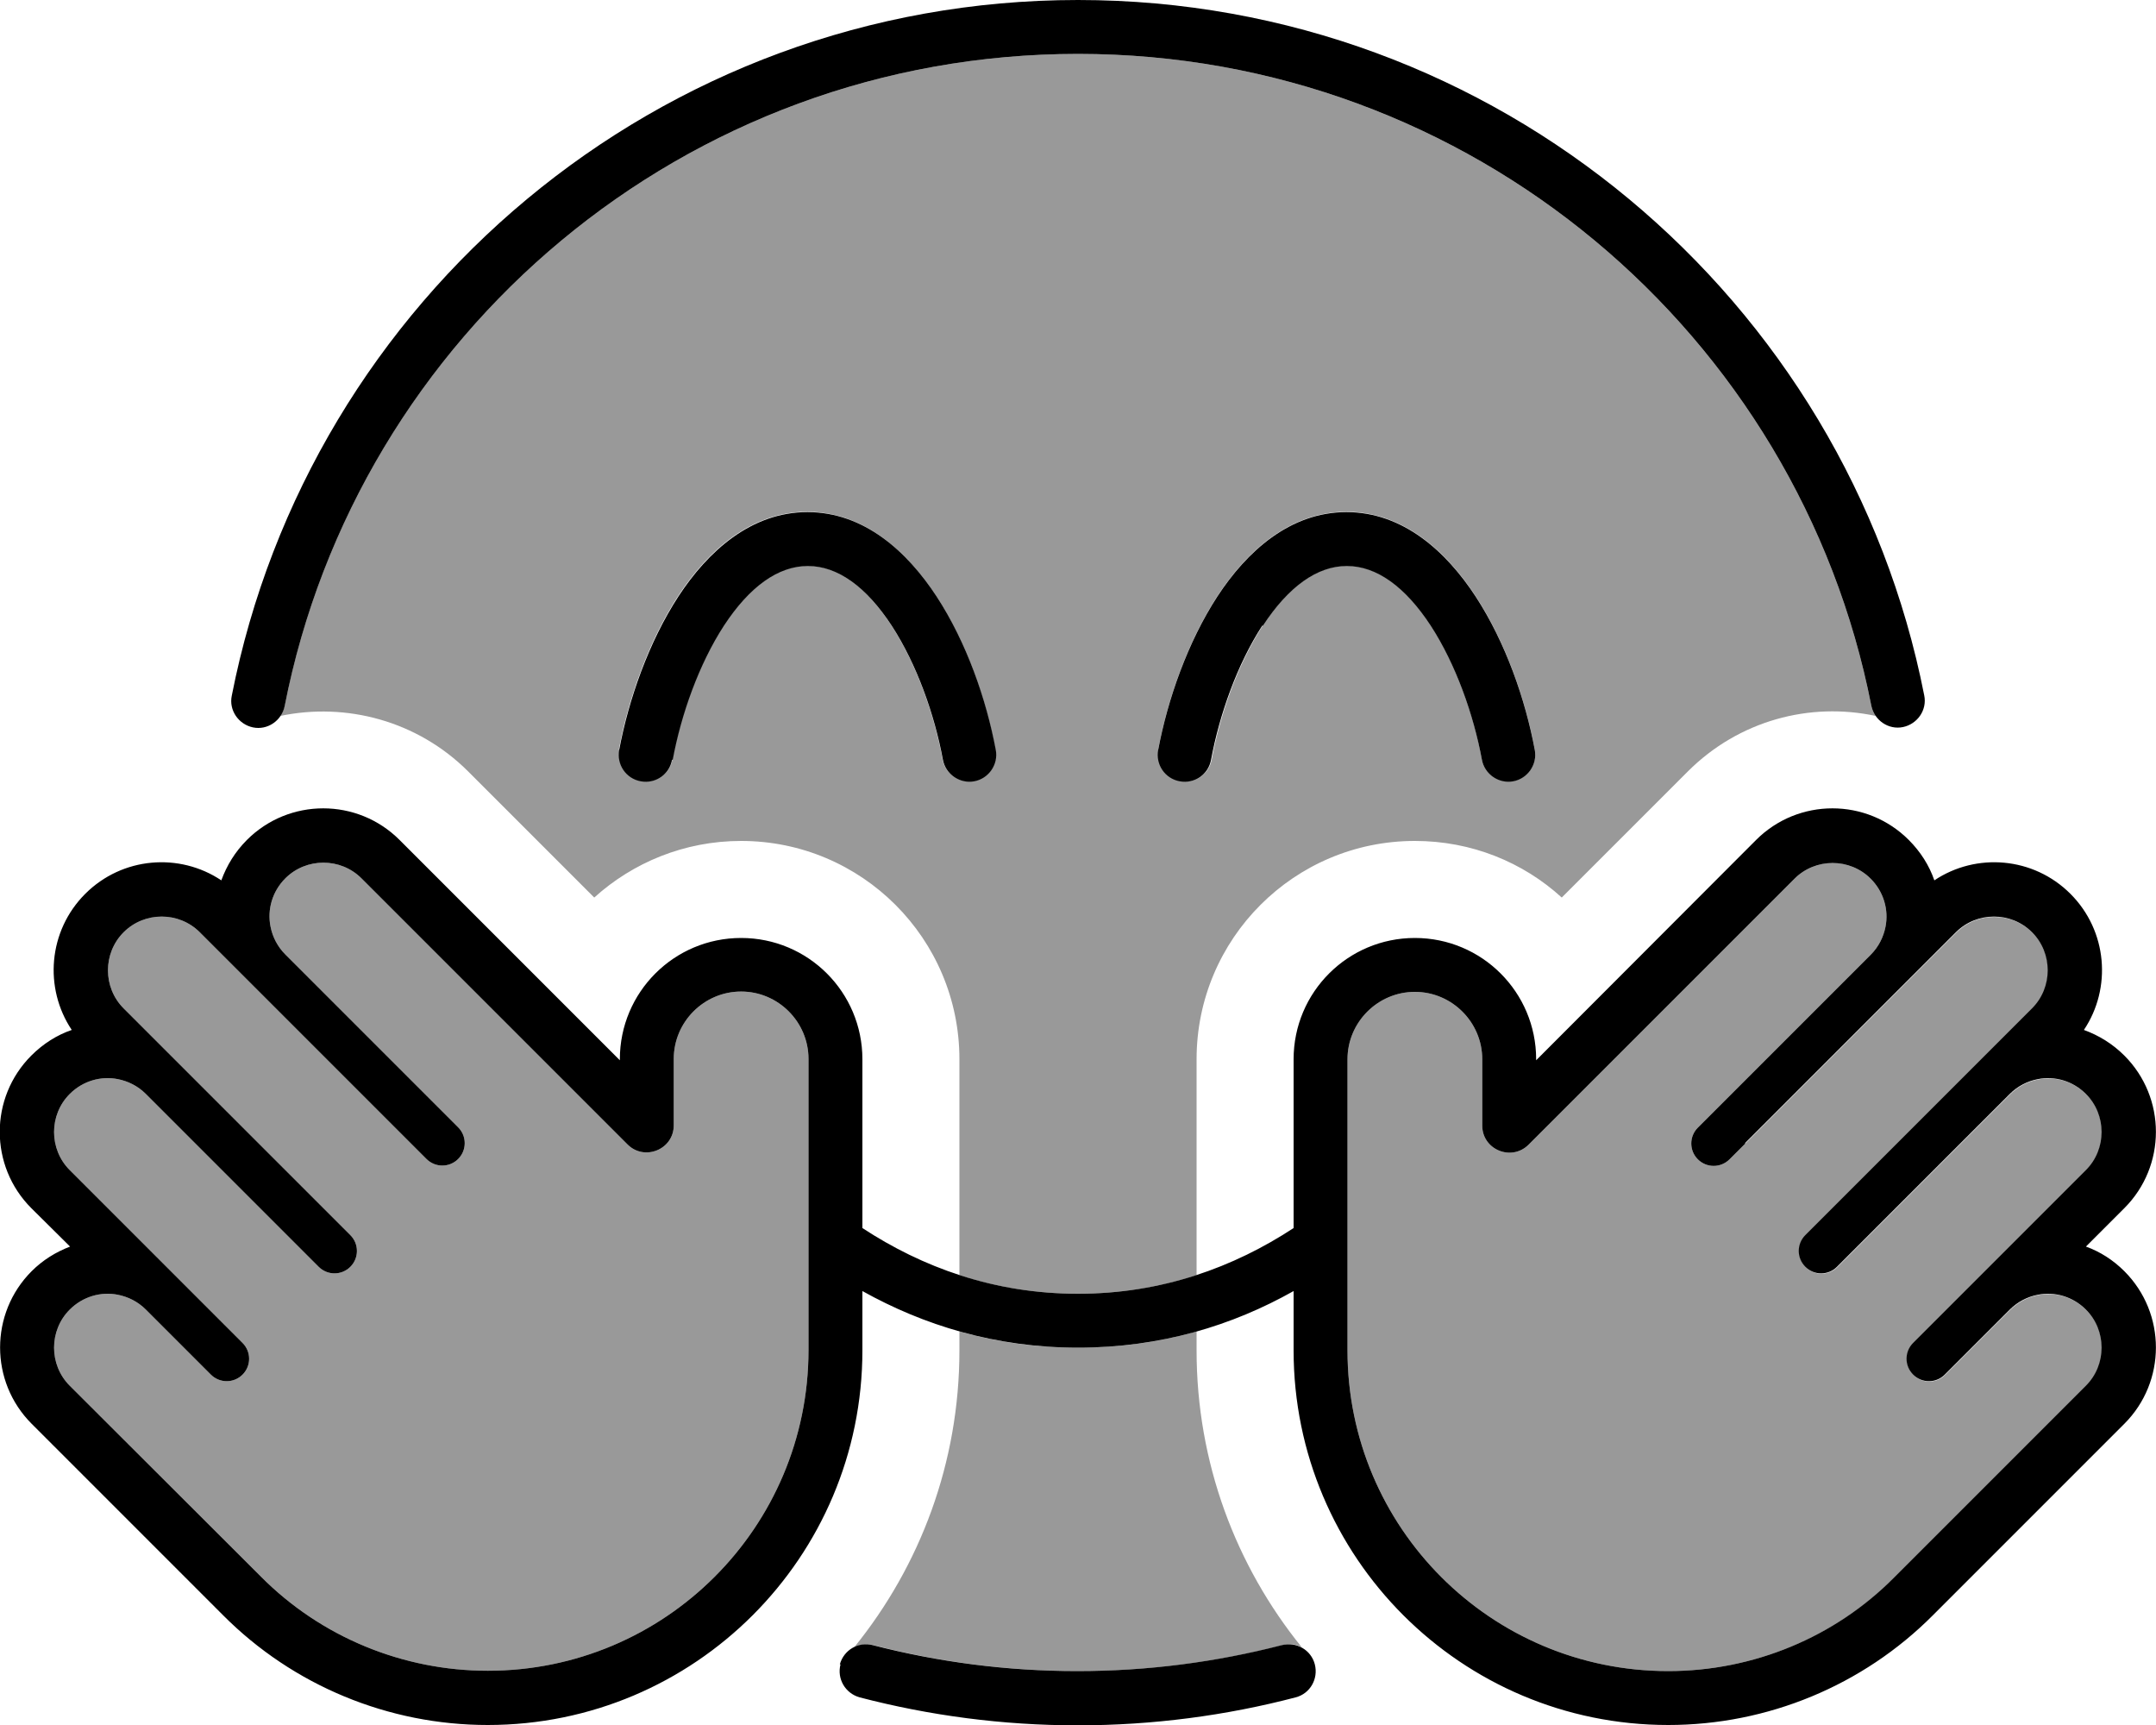
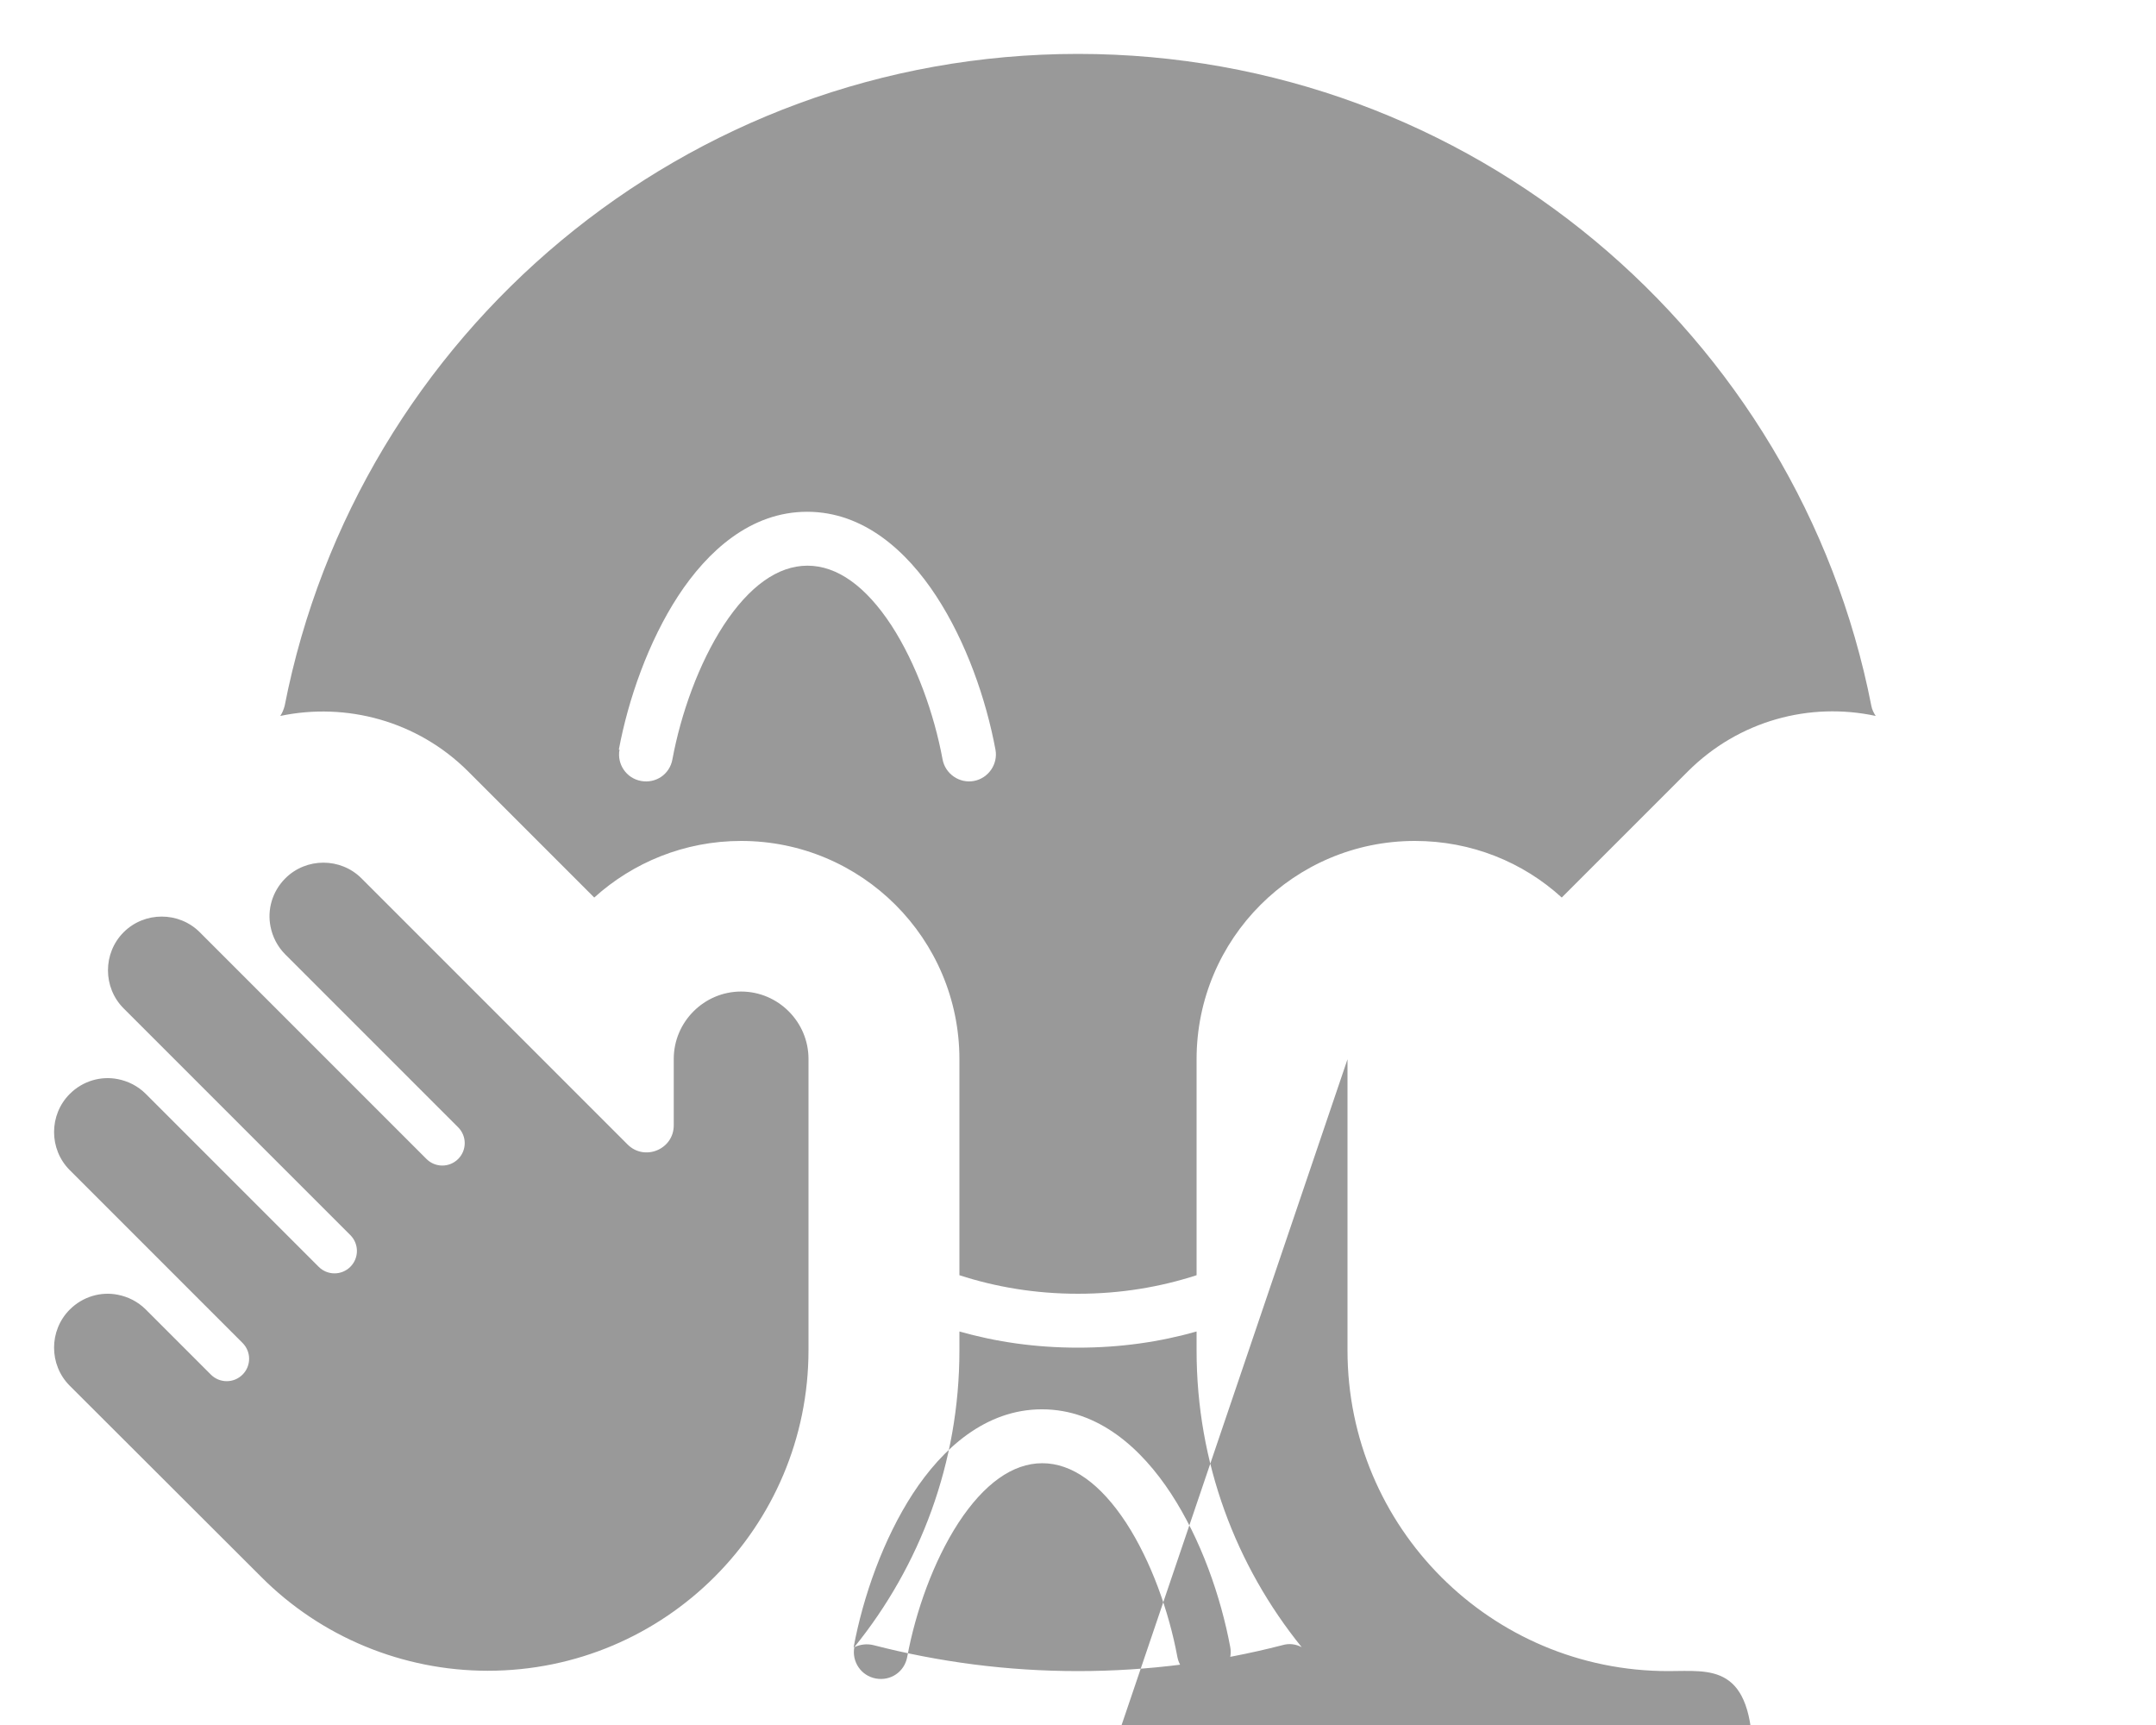
<svg xmlns="http://www.w3.org/2000/svg" viewBox="0 0 640 512">
  <defs>
    <style>.fa-secondary{opacity:.4}</style>
  </defs>
-   <path class="fa-secondary" d="M20.7 324.7c3.9-3.9 9.3-5.4 14.3-4.4c3 .6 5.9 2 8.3 4.4l46.6 46.6 4.7 4.7c2.6 2.6 6.8 2.6 9.4 0s2.6-6.8 0-9.4l-4.7-4.7L52.7 315.3l-9.2-9.2-6.8-6.8c-6.2-6.2-6.2-16.4 0-22.6s16.4-6.2 22.6 0l6.8 6.8 9.2 9.2 46.6 46.6 4.7 4.7c2.6 2.6 6.8 2.6 9.4 0s2.6-6.8 0-9.4l-4.7-4.7L84.7 283.3c-2.3-2.3-3.8-5.2-4.4-8.3c-1-5 .5-10.4 4.4-14.3c6.2-6.2 16.4-6.2 22.6 0l79 79c5 5 13.7 1.5 13.7-5.7l0-19.7c0-11 9-20 20-20s20 9 20 20l0 53.6 0 32.8c0 52.6-42.6 95.2-95.2 95.2c-25.2 0-49.5-10-67.3-27.9L20.7 411.3c-6.2-6.2-6.2-16.4 0-22.6c3.9-3.9 9.3-5.4 14.3-4.4c3 .6 5.9 2 8.3 4.4l14.6 14.6 4.7 4.7c2.6 2.6 6.8 2.6 9.4 0s2.6-6.8 0-9.4l-4.7-4.7L52.7 379.3l-9.2-9.2L20.7 347.3c-6.2-6.2-6.2-16.4 0-22.6zM83.2 212.5c.6-.9 1-1.9 1.3-3C106.1 99.2 203.4 16 320 16s213.9 83.2 235.5 193.5c.2 1.1 .7 2.1 1.3 3c-19.5-4.2-40.6 1.3-55.8 16.5l-37.4 37.4c-11.5-10.5-26.8-16.8-43.6-16.8c-35.8 0-64.8 29-64.8 64.8l0 64.1C344.4 382 332.7 384 320 384s-24.4-2-35.2-5.5l0-64.1c0-35.8-29-64.8-64.8-64.8c-16.8 0-32.1 6.4-43.6 16.8L139 229c-15.1-15.1-36.3-20.6-55.8-16.5zm100.7 10c-.8 4.3 2 8.5 6.4 9.3s8.5-2 9.3-6.4c2.5-13.5 7.8-28.4 15.2-39.8c7.6-11.6 16.1-17.7 24.9-17.7s17.3 6.1 24.9 17.7c7.4 11.4 12.7 26.3 15.2 39.8c.8 4.3 5 7.2 9.3 6.4s7.2-5 6.4-9.3c-2.8-15-8.7-32-17.6-45.6c-8.7-13.3-21.5-25-38.3-25s-29.6 11.7-38.3 25c-8.8 13.5-14.8 30.6-17.6 45.6zm69.7 266.4c19.5-24.1 31.2-54.7 31.2-88.1l0-5.6c10.9 3.1 22.6 4.8 35.2 4.8s24.3-1.7 35.2-4.8l0 5.6c0 33.4 11.7 64 31.2 88.1c-1.7-.9-3.7-1.2-5.7-.6c-19.4 5-39.7 7.7-60.7 7.7s-41.3-2.7-60.7-7.7c-2-.5-4-.2-5.7 .6zM344 222.5c-.8 4.3 2 8.5 6.4 9.3s8.5-2 9.3-6.4c2.5-13.5 7.8-28.4 15.2-39.8c7.6-11.6 16.1-17.7 24.9-17.7s17.3 6.1 24.9 17.7c7.4 11.4 12.7 26.3 15.2 39.8c.8 4.3 5 7.2 9.3 6.4s7.2-5 6.4-9.3c-2.8-15-8.7-32-17.6-45.6c-8.7-13.3-21.5-25-38.3-25s-29.6 11.7-38.3 25c-8.8 13.5-14.8 30.6-17.6 45.6zm56 91.9c0-11 9-20 20-20s20 9 20 20l0 19.7c0 7.1 8.6 10.7 13.7 5.7l79-79c6.2-6.2 16.4-6.2 22.6 0c3.9 3.9 5.4 9.3 4.4 14.3c-.6 3-2 5.9-4.4 8.3l-46.6 46.6-4.7 4.7c-2.6 2.6-2.6 6.8 0 9.4s6.8 2.6 9.4 0l4.7-4.7 46.6-46.6 9.2-9.2 6.8-6.8c6.2-6.2 16.4-6.2 22.6 0s6.2 16.4 0 22.6l-6.8 6.8-9.2 9.2-46.6 46.6-4.7 4.7c-2.6 2.6-2.6 6.8 0 9.4s6.8 2.6 9.4 0l4.7-4.7 46.6-46.6c2.3-2.3 5.2-3.8 8.3-4.4c5-1 10.4 .5 14.3 4.4c6.2 6.2 6.2 16.4 0 22.6l-22.8 22.8-9.2 9.2-14.6 14.6-4.7 4.7c-2.6 2.6-2.6 6.8 0 9.4s6.8 2.6 9.4 0l4.7-4.7 14.6-14.6c2.3-2.3 5.2-3.8 8.3-4.4c5-1 10.4 .5 14.3 4.4c6.2 6.2 6.2 16.4 0 22.6l-56.8 56.8C544.7 486 520.4 496 495.2 496c-52.6 0-95.2-42.6-95.2-95.2l0-32.8 0-53.6z" />
-   <path class="fa-primary" d="M320 16c116.6 0 213.9 83.2 235.5 193.5c.9 4.3 5.1 7.2 9.4 6.3s7.2-5.1 6.3-9.4C548.1 88.8 444.4 0 320 0S91.9 88.8 68.8 206.5c-.9 4.3 2 8.5 6.3 9.4s8.5-2 9.4-6.3C106.1 99.2 203.4 16 320 16zM249.5 494c-1.1 4.3 1.4 8.6 5.7 9.8c20.7 5.4 42.4 8.3 64.7 8.3s44.1-2.9 64.7-8.3c4.3-1.1 6.8-5.5 5.7-9.8s-5.5-6.8-9.8-5.7c-19.4 5-39.7 7.7-60.7 7.7s-41.3-2.7-60.7-7.7c-4.3-1.1-8.6 1.4-9.8 5.7zM256 364.5l0-50.1c0-19.9-16.1-36-36-36s-36 16.1-36 36l0 .3-65.4-65.4c-12.5-12.5-32.8-12.5-45.3 0c-3.5 3.5-6 7.6-7.6 12c-12.4-8.3-29.4-7-40.4 4s-12.3 28-4 40.4c-4.4 1.5-8.5 4.1-12 7.6c-12.5 12.5-12.5 32.8 0 45.3L20.8 370c-4.2 1.6-8.1 4-11.4 7.3c-12.5 12.5-12.5 32.8 0 45.3l56.8 56.8C87 500.3 115.3 512 144.8 512C206.2 512 256 462.2 256 400.8l0-17.6c18.1 10.1 39.4 16.8 64 16.8s45.9-6.6 64-16.8l0 17.6C384 462.2 433.8 512 495.2 512c29.5 0 57.8-11.7 78.6-32.6l56.8-56.8c12.5-12.5 12.5-32.8 0-45.3c-3.3-3.3-7.2-5.8-11.4-7.3l11.4-11.4c12.5-12.5 12.5-32.8 0-45.3c-3.5-3.5-7.6-6-12-7.6c8.3-12.4 7-29.4-4-40.4s-28-12.3-40.4-4c-1.5-4.4-4.1-8.5-7.6-12c-12.5-12.5-32.8-12.5-45.3 0L456 314.7l0-.3c0-19.9-16.1-36-36-36s-36 16.1-36 36l0 50.1c-17.7 11.6-39 19.5-64 19.5s-46.3-7.9-64-19.5zm-56.3-139c2.5-13.5 7.8-28.4 15.2-39.8c7.6-11.6 16.1-17.7 24.9-17.7s17.3 6.1 24.9 17.7c7.4 11.4 12.7 26.3 15.2 39.8c.8 4.3 5 7.2 9.3 6.4s7.2-5 6.4-9.3c-2.8-15-8.7-32-17.6-45.6c-8.7-13.3-21.5-25-38.3-25s-29.6 11.7-38.3 25c-8.8 13.5-14.8 30.6-17.6 45.6c-.8 4.3 2 8.5 6.4 9.3s8.5-2 9.3-6.4zm175.2-39.8c7.6-11.6 16.1-17.7 24.9-17.7s17.3 6.1 24.9 17.7c7.4 11.4 12.7 26.3 15.2 39.8c.8 4.3 5 7.2 9.3 6.4s7.2-5 6.4-9.3c-2.8-15-8.7-32-17.6-45.6c-8.7-13.3-21.5-25-38.3-25s-29.6 11.7-38.3 25c-8.8 13.5-14.8 30.6-17.6 45.6c-.8 4.3 2 8.5 6.4 9.3s8.5-2 9.3-6.4c2.5-13.5 7.8-28.4 15.2-39.8zm-253 153.6l4.7 4.7c2.6 2.6 6.8 2.6 9.4 0s2.6-6.8 0-9.4l-4.7-4.7L84.7 283.3c-2.3-2.3-3.8-5.2-4.4-8.3c-1-5 .5-10.4 4.4-14.3c6.2-6.2 16.4-6.2 22.6 0l79 79c5 5 13.7 1.5 13.7-5.7l0-19.7c0-11 9-20 20-20s20 9 20 20l0 53.6 0 32.8c0 52.6-42.6 95.2-95.2 95.2c-25.2 0-49.5-10-67.3-27.9L20.7 411.3c-6.2-6.2-6.2-16.4 0-22.6c3.9-3.9 9.3-5.4 14.3-4.4c3 .6 5.9 2 8.3 4.4l14.6 14.6 4.7 4.7c2.6 2.6 6.8 2.6 9.4 0s2.6-6.8 0-9.4l-4.7-4.7L52.7 379.3l-9.2-9.2L20.7 347.3c-6.2-6.2-6.2-16.4 0-22.6c3.9-3.9 9.3-5.4 14.3-4.4c3 .6 5.9 2 8.3 4.4l46.6 46.6 4.7 4.7c2.6 2.6 6.8 2.6 9.4 0s2.6-6.8 0-9.4l-4.7-4.7L52.7 315.3l-9.2-9.2-6.8-6.8c-6.2-6.2-6.2-16.4 0-22.6s16.4-6.2 22.6 0l6.8 6.8 9.2 9.2 46.6 46.6zm396.1 0l46.6-46.6 9.2-9.2 6.8-6.8c6.2-6.2 16.4-6.2 22.6 0s6.2 16.4 0 22.6l-6.8 6.8-9.2 9.2-46.6 46.6-4.7 4.7c-2.6 2.6-2.6 6.8 0 9.4s6.8 2.6 9.4 0l4.7-4.7 46.6-46.6c2.3-2.3 5.2-3.8 8.3-4.4c5-1 10.4 .5 14.3 4.4c6.2 6.2 6.2 16.4 0 22.6l-22.8 22.8-9.2 9.2-14.6 14.6-4.7 4.7c-2.6 2.6-2.6 6.8 0 9.4s6.8 2.6 9.4 0l4.7-4.7 14.6-14.6c2.3-2.3 5.2-3.8 8.3-4.4c5-1 10.4 .5 14.3 4.4c6.2 6.2 6.2 16.4 0 22.6l-56.8 56.8C544.7 486 520.4 496 495.2 496c-52.6 0-95.2-42.6-95.2-95.2l0-32.8 0-53.6c0-11 9-20 20-20s20 9 20 20l0 19.7c0 7.1 8.6 10.7 13.7 5.7l79-79c6.2-6.2 16.4-6.2 22.6 0c3.9 3.9 5.4 9.3 4.4 14.3c-.6 3-2 5.9-4.4 8.3l-46.6 46.6-4.7 4.7c-2.6 2.6-2.6 6.8 0 9.4s6.8 2.6 9.4 0l4.7-4.7z" />
+   <path class="fa-secondary" d="M20.7 324.7c3.9-3.9 9.3-5.4 14.3-4.4c3 .6 5.9 2 8.3 4.4l46.6 46.6 4.7 4.7c2.6 2.6 6.8 2.6 9.4 0s2.6-6.8 0-9.4l-4.7-4.7L52.7 315.3l-9.2-9.2-6.8-6.8c-6.2-6.2-6.2-16.4 0-22.6s16.4-6.2 22.6 0l6.8 6.8 9.2 9.2 46.6 46.6 4.7 4.7c2.6 2.6 6.8 2.6 9.4 0s2.6-6.8 0-9.4l-4.7-4.7L84.7 283.3c-2.3-2.3-3.8-5.2-4.4-8.3c-1-5 .5-10.4 4.4-14.3c6.2-6.2 16.4-6.2 22.6 0l79 79c5 5 13.7 1.5 13.7-5.7l0-19.7c0-11 9-20 20-20s20 9 20 20l0 53.6 0 32.8c0 52.6-42.6 95.2-95.2 95.2c-25.2 0-49.5-10-67.3-27.9L20.7 411.3c-6.2-6.2-6.2-16.4 0-22.6c3.9-3.9 9.3-5.4 14.3-4.4c3 .6 5.9 2 8.3 4.4l14.6 14.6 4.7 4.7c2.6 2.6 6.8 2.6 9.4 0s2.6-6.8 0-9.4l-4.7-4.7L52.7 379.3l-9.2-9.2L20.7 347.3c-6.2-6.2-6.2-16.4 0-22.6zM83.2 212.5c.6-.9 1-1.9 1.3-3C106.1 99.2 203.4 16 320 16s213.9 83.2 235.5 193.5c.2 1.1 .7 2.1 1.3 3c-19.5-4.2-40.6 1.3-55.8 16.5l-37.4 37.4c-11.5-10.5-26.8-16.8-43.6-16.8c-35.8 0-64.8 29-64.8 64.8l0 64.1C344.4 382 332.7 384 320 384s-24.4-2-35.2-5.5l0-64.1c0-35.8-29-64.8-64.8-64.8c-16.8 0-32.1 6.4-43.6 16.8L139 229c-15.1-15.1-36.3-20.6-55.8-16.5zm100.7 10c-.8 4.3 2 8.5 6.4 9.3s8.5-2 9.3-6.4c2.5-13.5 7.8-28.4 15.2-39.8c7.6-11.6 16.1-17.7 24.9-17.7s17.3 6.1 24.9 17.7c7.4 11.4 12.7 26.3 15.2 39.8c.8 4.3 5 7.2 9.3 6.4s7.2-5 6.4-9.3c-2.8-15-8.7-32-17.6-45.6c-8.7-13.3-21.5-25-38.3-25s-29.6 11.7-38.3 25c-8.8 13.5-14.8 30.6-17.6 45.6zm69.7 266.4c19.5-24.1 31.2-54.7 31.2-88.1l0-5.6c10.9 3.1 22.6 4.8 35.2 4.8s24.3-1.7 35.2-4.8l0 5.6c0 33.4 11.7 64 31.2 88.1c-1.7-.9-3.7-1.2-5.7-.6c-19.4 5-39.7 7.7-60.7 7.7s-41.3-2.7-60.7-7.7c-2-.5-4-.2-5.7 .6zc-.8 4.3 2 8.5 6.4 9.3s8.5-2 9.3-6.4c2.5-13.5 7.8-28.4 15.2-39.8c7.6-11.6 16.1-17.7 24.9-17.7s17.3 6.1 24.9 17.7c7.4 11.4 12.7 26.3 15.2 39.8c.8 4.3 5 7.2 9.3 6.4s7.2-5 6.4-9.3c-2.8-15-8.7-32-17.6-45.6c-8.7-13.3-21.5-25-38.3-25s-29.6 11.7-38.3 25c-8.8 13.5-14.8 30.6-17.6 45.6zm56 91.9c0-11 9-20 20-20s20 9 20 20l0 19.7c0 7.1 8.6 10.7 13.7 5.7l79-79c6.2-6.2 16.4-6.2 22.6 0c3.9 3.9 5.4 9.3 4.4 14.3c-.6 3-2 5.9-4.4 8.3l-46.6 46.6-4.7 4.7c-2.6 2.6-2.6 6.8 0 9.4s6.8 2.6 9.4 0l4.7-4.7 46.6-46.6 9.2-9.2 6.8-6.8c6.2-6.2 16.4-6.2 22.6 0s6.2 16.4 0 22.6l-6.8 6.8-9.2 9.2-46.6 46.6-4.7 4.7c-2.6 2.6-2.6 6.8 0 9.4s6.8 2.6 9.4 0l4.7-4.7 46.6-46.6c2.3-2.3 5.2-3.8 8.3-4.4c5-1 10.4 .5 14.3 4.4c6.2 6.2 6.2 16.4 0 22.6l-22.8 22.8-9.2 9.2-14.6 14.6-4.7 4.7c-2.6 2.6-2.6 6.8 0 9.4s6.8 2.6 9.4 0l4.7-4.7 14.6-14.6c2.3-2.3 5.2-3.8 8.3-4.4c5-1 10.4 .5 14.3 4.4c6.2 6.2 6.2 16.4 0 22.6l-56.8 56.8C544.7 486 520.4 496 495.2 496c-52.6 0-95.2-42.6-95.2-95.2l0-32.8 0-53.6z" />
</svg>